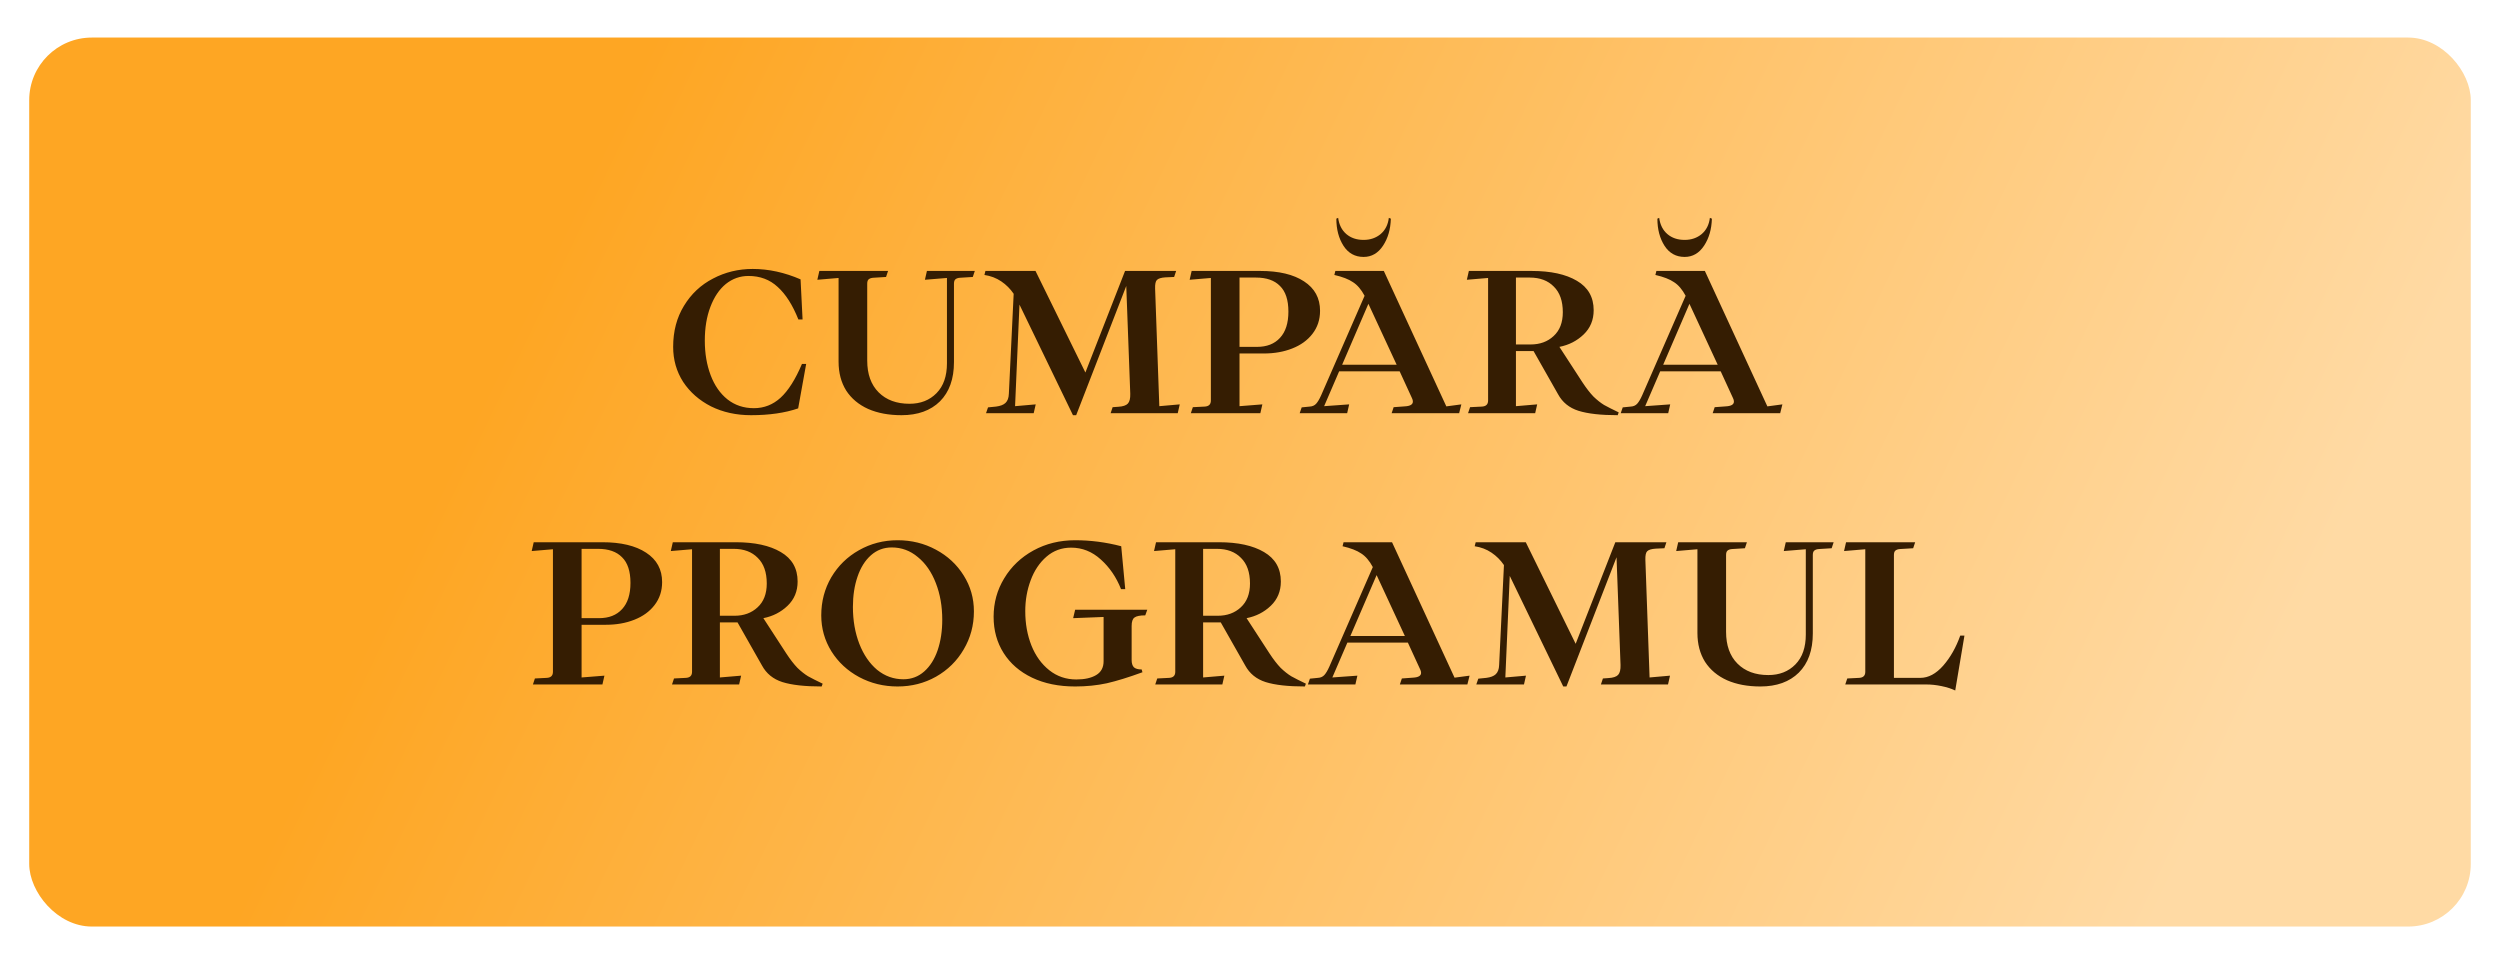
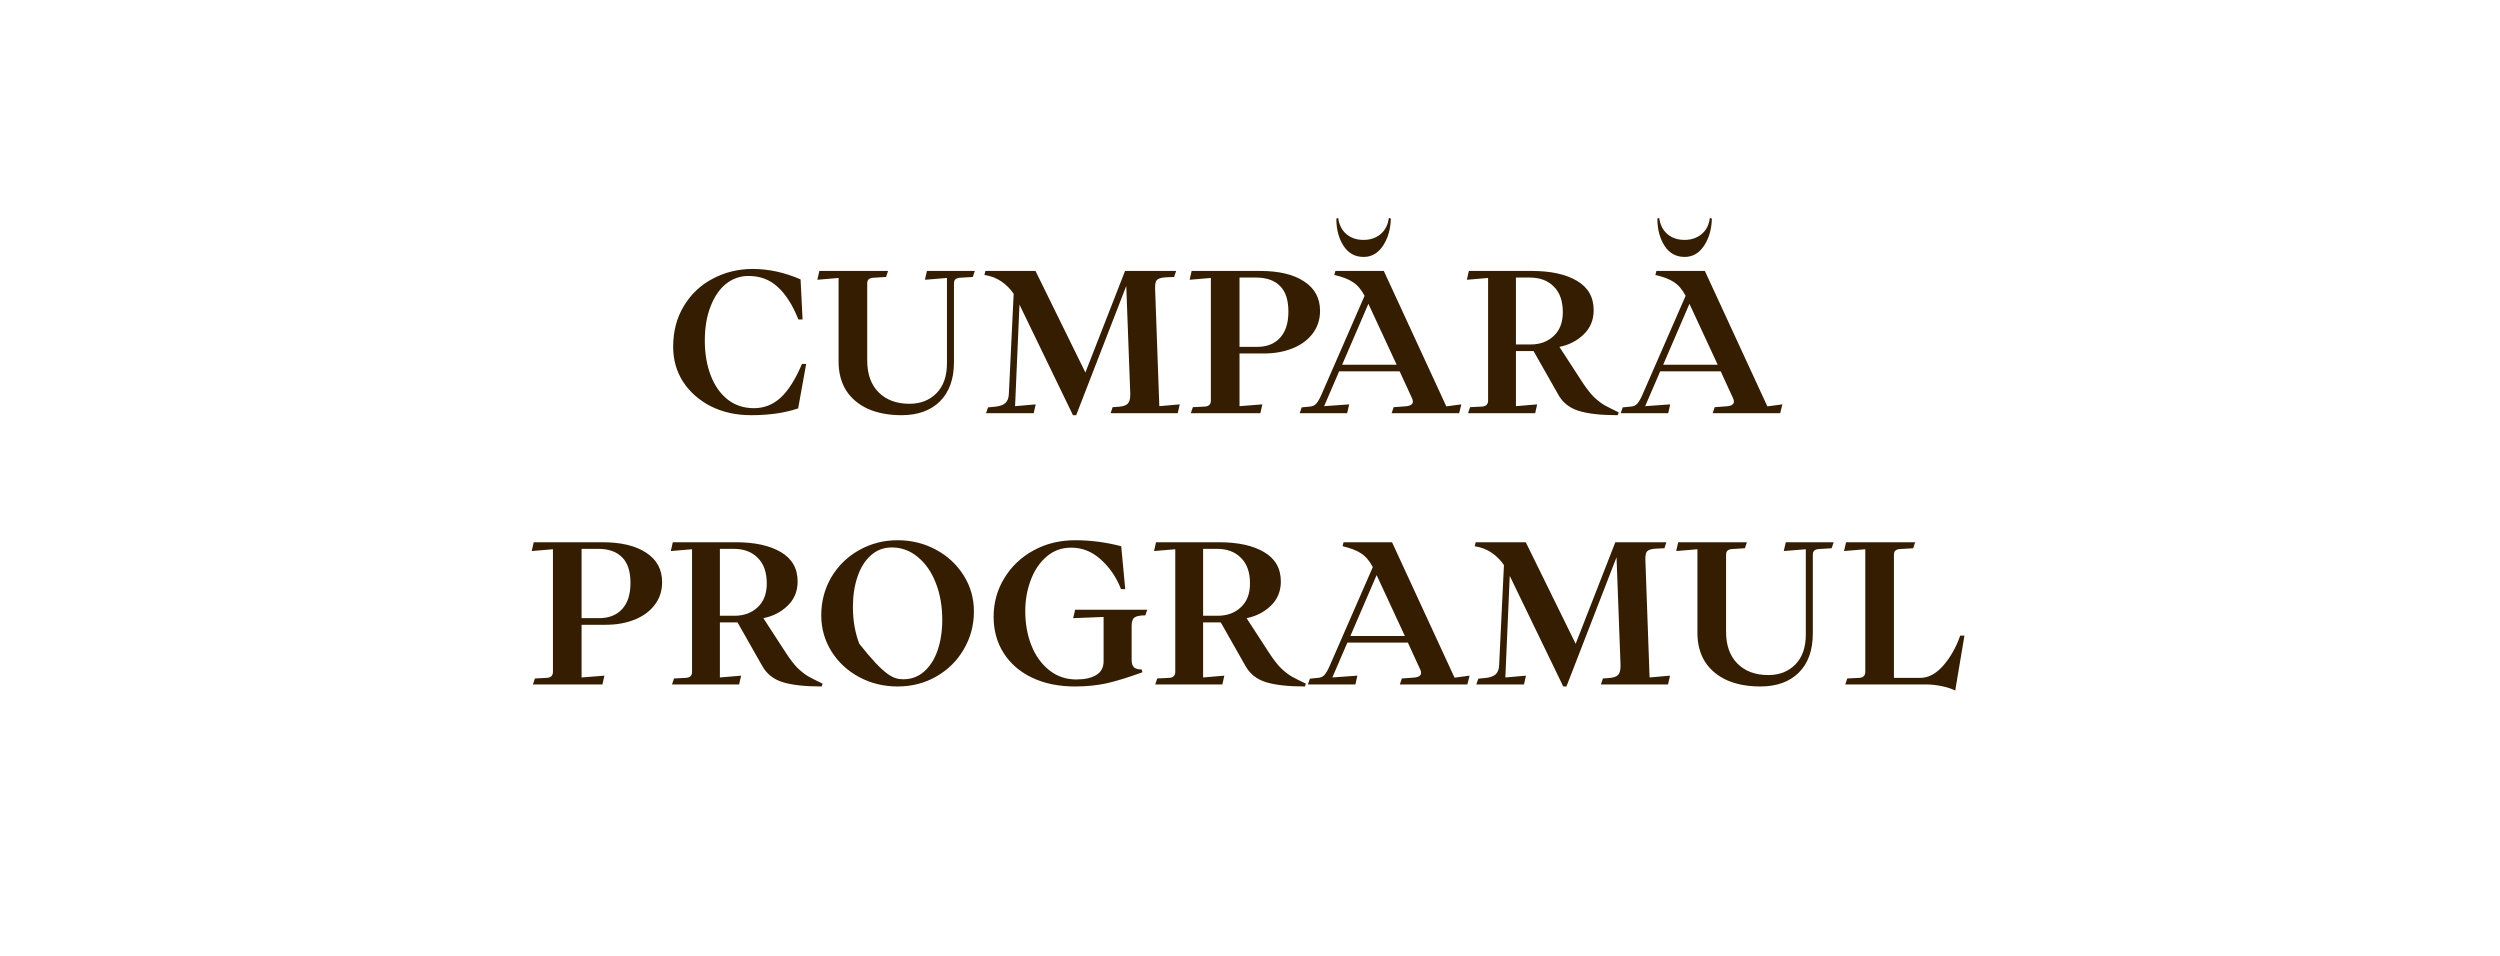
<svg xmlns="http://www.w3.org/2000/svg" width="599" height="229" viewBox="0 0 599 229" fill="none">
  <g filter="url(#filter0_d_1141_126)">
-     <rect x="7" width="585" height="213" rx="15" fill="url(#paint0_linear_1141_126)" />
-   </g>
-   <path d="M179.96 99.48C176.408 99.48 173.208 98.776 170.36 97.368C167.544 95.928 165.32 93.976 163.688 91.512C162.088 89.016 161.288 86.216 161.288 83.112C161.288 79.368 162.152 76.088 163.88 73.272C165.608 70.424 167.928 68.248 170.84 66.744C173.752 65.208 176.92 64.44 180.344 64.44C184.152 64.44 187.976 65.272 191.816 66.936L192.296 76.536H191.288C189.912 73.08 188.264 70.488 186.344 68.76C184.456 67 182.12 66.12 179.336 66.12C177.32 66.12 175.512 66.76 173.912 68.04C172.344 69.32 171.112 71.144 170.216 73.512C169.32 75.848 168.872 78.552 168.872 81.624C168.872 84.664 169.336 87.416 170.264 89.88C171.192 92.344 172.536 94.28 174.296 95.688C176.088 97.096 178.2 97.8 180.632 97.8C183.064 97.8 185.192 96.968 187.016 95.304C188.872 93.608 190.584 90.904 192.152 87.192H193.16L191.24 97.848C188.072 98.936 184.312 99.48 179.96 99.48ZM215.994 99.48C212.954 99.48 210.298 98.984 208.026 97.992C205.754 96.968 203.994 95.496 202.746 93.576C201.53 91.624 200.922 89.32 200.922 86.664V66.6L195.834 67.032L196.314 64.92H212.778L212.298 66.36L209.226 66.552C208.746 66.584 208.378 66.712 208.122 66.936C207.898 67.128 207.786 67.48 207.786 67.992V86.376C207.786 89.64 208.698 92.184 210.522 94.008C212.346 95.832 214.81 96.744 217.914 96.744C220.57 96.744 222.73 95.896 224.394 94.2C226.058 92.504 226.89 90.12 226.89 87.048V66.6L221.61 67.032L222.09 64.92H233.562L233.082 66.36L230.01 66.552C229.53 66.584 229.162 66.712 228.906 66.936C228.682 67.128 228.57 67.48 228.57 67.992V86.76C228.57 90.792 227.45 93.928 225.21 96.168C222.97 98.376 219.898 99.48 215.994 99.48ZM236.731 97.608L238.651 97.416C239.675 97.288 240.427 97 240.907 96.552C241.419 96.072 241.691 95.336 241.723 94.344L242.875 70.392C242.075 69.208 241.083 68.216 239.899 67.416C238.715 66.616 237.371 66.104 235.867 65.88L236.107 64.92H248.107L260.059 89.256L269.563 64.92H281.803L281.323 66.36L279.211 66.456C278.219 66.52 277.547 66.728 277.195 67.08C276.875 67.4 276.731 68.088 276.763 69.144L277.771 97.32L282.667 96.888L282.187 99H266.107L266.587 97.56L267.931 97.464C269.051 97.4 269.819 97.144 270.235 96.696C270.651 96.248 270.843 95.464 270.811 94.344L269.851 68.52L257.851 99.48H257.083L244.267 72.984L243.211 97.32L248.155 96.888L247.675 99H236.251L236.731 97.608ZM285.805 97.56L288.685 97.416C289.645 97.352 290.125 96.872 290.125 95.976V66.6L285.037 67.032L285.517 64.92H301.981C306.429 64.92 309.917 65.752 312.445 67.416C315.005 69.08 316.285 71.432 316.285 74.472C316.285 76.584 315.677 78.424 314.461 79.992C313.277 81.528 311.661 82.696 309.613 83.496C307.597 84.296 305.325 84.696 302.797 84.696H296.989V97.32L302.461 96.888L301.981 99H285.325L285.805 97.56ZM301.165 83.112C303.533 83.112 305.373 82.392 306.685 80.952C308.029 79.512 308.701 77.416 308.701 74.664C308.701 71.88 308.029 69.832 306.685 68.52C305.373 67.176 303.453 66.504 300.925 66.504H296.989V83.112H301.165ZM333.916 97.56L336.556 97.368C337.868 97.304 338.524 96.92 338.524 96.216C338.524 95.96 338.46 95.704 338.332 95.448L335.356 88.968H320.86L317.26 97.32L323.26 96.888L322.78 99H311.404L311.884 97.608L313.804 97.416C314.444 97.384 314.956 97.16 315.34 96.744C315.724 96.328 316.124 95.656 316.54 94.728L326.956 70.872C326.156 69.368 325.228 68.28 324.172 67.608C323.148 66.904 321.66 66.328 319.708 65.88L319.948 64.92H331.564L346.54 97.368L350.14 96.888L349.612 99H333.436L333.916 97.56ZM334.636 87.384L327.868 72.792L321.58 87.384H334.636ZM326.716 61.56C324.668 61.56 323.068 60.68 321.916 58.92C320.764 57.128 320.188 54.952 320.188 52.392L320.62 52.2C320.844 53.864 321.5 55.16 322.588 56.088C323.676 57.016 325.052 57.48 326.716 57.48C328.316 57.48 329.676 57.016 330.796 56.088C331.916 55.128 332.572 53.832 332.764 52.2L333.244 52.392C333.18 54.92 332.556 57.08 331.372 58.872C330.188 60.664 328.636 61.56 326.716 61.56ZM352.227 97.56L355.107 97.416C356.067 97.352 356.547 96.872 356.547 95.976V66.6L351.459 67.032L351.939 64.92H367.011C371.555 64.92 375.155 65.704 377.811 67.272C380.499 68.84 381.843 71.192 381.843 74.328C381.843 76.664 381.043 78.6 379.443 80.136C377.843 81.672 375.907 82.664 373.635 83.112L379.155 91.608C380.083 93.016 380.963 94.152 381.795 95.016C382.659 95.848 383.507 96.52 384.339 97.032C385.203 97.512 386.371 98.104 387.843 98.808L387.603 99.48C383.571 99.48 380.435 99.128 378.195 98.424C375.987 97.72 374.355 96.392 373.299 94.44L367.443 84.12H363.219V97.32L368.307 96.888L367.827 99H351.747L352.227 97.56ZM366.723 82.536C368.963 82.536 370.803 81.864 372.243 80.52C373.715 79.176 374.451 77.272 374.451 74.808C374.451 72.12 373.731 70.072 372.291 68.664C370.883 67.224 368.963 66.504 366.531 66.504H363.219V82.536H366.723ZM410.838 97.56L413.478 97.368C414.79 97.304 415.446 96.92 415.446 96.216C415.446 95.96 415.382 95.704 415.254 95.448L412.278 88.968H397.782L394.182 97.32L400.182 96.888L399.702 99H388.326L388.806 97.608L390.726 97.416C391.366 97.384 391.878 97.16 392.262 96.744C392.646 96.328 393.046 95.656 393.462 94.728L403.878 70.872C403.078 69.368 402.15 68.28 401.094 67.608C400.07 66.904 398.582 66.328 396.63 65.88L396.87 64.92H408.486L423.462 97.368L427.062 96.888L426.534 99H410.358L410.838 97.56ZM411.558 87.384L404.79 72.792L398.502 87.384H411.558ZM403.638 61.56C401.59 61.56 399.99 60.68 398.838 58.92C397.686 57.128 397.11 54.952 397.11 52.392L397.542 52.2C397.766 53.864 398.422 55.16 399.51 56.088C400.598 57.016 401.974 57.48 403.638 57.48C405.238 57.48 406.598 57.016 407.718 56.088C408.838 55.128 409.494 53.832 409.686 52.2L410.166 52.392C410.102 54.92 409.478 57.08 408.294 58.872C407.11 60.664 405.558 61.56 403.638 61.56ZM128.164 162.56L131.044 162.416C132.004 162.352 132.484 161.872 132.484 160.976V131.6L127.396 132.032L127.876 129.92H144.34C148.788 129.92 152.276 130.752 154.804 132.416C157.364 134.08 158.644 136.432 158.644 139.472C158.644 141.584 158.036 143.424 156.82 144.992C155.636 146.528 154.02 147.696 151.972 148.496C149.956 149.296 147.684 149.696 145.156 149.696H139.348V162.32L144.82 161.888L144.34 164H127.684L128.164 162.56ZM143.524 148.112C145.892 148.112 147.732 147.392 149.044 145.952C150.388 144.512 151.06 142.416 151.06 139.664C151.06 136.88 150.388 134.832 149.044 133.52C147.732 132.176 145.812 131.504 143.284 131.504H139.348V148.112H143.524ZM161.493 162.56L164.373 162.416C165.333 162.352 165.813 161.872 165.813 160.976V131.6L160.725 132.032L161.205 129.92H176.277C180.821 129.92 184.421 130.704 187.077 132.272C189.765 133.84 191.109 136.192 191.109 139.328C191.109 141.664 190.309 143.6 188.709 145.136C187.109 146.672 185.173 147.664 182.901 148.112L188.421 156.608C189.349 158.016 190.229 159.152 191.061 160.016C191.925 160.848 192.773 161.52 193.605 162.032C194.469 162.512 195.637 163.104 197.109 163.808L196.869 164.48C192.837 164.48 189.701 164.128 187.461 163.424C185.253 162.72 183.621 161.392 182.565 159.44L176.709 149.12H172.485V162.32L177.573 161.888L177.093 164H161.013L161.493 162.56ZM175.989 147.536C178.229 147.536 180.069 146.864 181.509 145.52C182.981 144.176 183.717 142.272 183.717 139.808C183.717 137.12 182.997 135.072 181.557 133.664C180.149 132.224 178.229 131.504 175.797 131.504H172.485V147.536H175.989ZM215.061 164.48C211.733 164.48 208.661 163.728 205.845 162.224C203.061 160.72 200.853 158.672 199.221 156.08C197.589 153.456 196.773 150.576 196.773 147.44C196.773 144.112 197.573 141.072 199.173 138.32C200.805 135.568 203.013 133.408 205.797 131.84C208.613 130.24 211.701 129.44 215.061 129.44C218.389 129.44 221.445 130.192 224.229 131.696C227.045 133.2 229.269 135.264 230.901 137.888C232.533 140.48 233.349 143.344 233.349 146.48C233.349 149.808 232.533 152.848 230.901 155.6C229.301 158.352 227.093 160.528 224.277 162.128C221.493 163.696 218.421 164.48 215.061 164.48ZM204.357 145.424C204.357 148.656 204.869 151.6 205.893 154.256C206.917 156.88 208.341 158.96 210.165 160.496C212.021 162 214.117 162.752 216.453 162.752C218.373 162.752 220.037 162.128 221.445 160.88C222.853 159.632 223.925 157.936 224.661 155.792C225.397 153.616 225.765 151.184 225.765 148.496C225.765 145.264 225.253 142.336 224.229 139.712C223.205 137.056 221.765 134.976 219.909 133.472C218.085 131.936 216.005 131.168 213.669 131.168C211.749 131.168 210.085 131.792 208.677 133.04C207.269 134.288 206.197 136 205.461 138.176C204.725 140.32 204.357 142.736 204.357 145.424ZM257.605 164.48C253.669 164.48 250.229 163.776 247.285 162.368C244.341 160.96 242.069 158.992 240.469 156.464C238.869 153.936 238.069 151.04 238.069 147.776C238.069 144.416 238.917 141.344 240.613 138.56C242.309 135.744 244.645 133.52 247.621 131.888C250.597 130.256 253.925 129.44 257.605 129.44C261.317 129.44 264.997 129.92 268.645 130.88L269.605 141.152H268.597C267.477 138.304 265.861 135.936 263.749 134.048C261.669 132.16 259.301 131.216 256.645 131.216C254.373 131.216 252.405 131.936 250.741 133.376C249.077 134.816 247.813 136.704 246.949 139.04C246.085 141.344 245.653 143.808 245.653 146.432C245.653 149.44 246.149 152.192 247.141 154.688C248.133 157.152 249.557 159.12 251.413 160.592C253.269 162.064 255.429 162.8 257.893 162.8C259.877 162.8 261.461 162.448 262.645 161.744C263.829 161.04 264.421 159.936 264.421 158.432V147.824L257.125 148.112L257.605 146.096H274.885L274.405 147.44C273.125 147.44 272.261 147.616 271.813 147.968C271.365 148.288 271.141 148.96 271.141 149.984V158.144C271.141 158.912 271.317 159.488 271.669 159.872C272.053 160.224 272.677 160.4 273.541 160.4L273.733 161.072C270.405 162.288 267.557 163.168 265.189 163.712C262.821 164.224 260.293 164.48 257.605 164.48ZM277.274 162.56L280.154 162.416C281.114 162.352 281.594 161.872 281.594 160.976V131.6L276.506 132.032L276.986 129.92H292.058C296.602 129.92 300.202 130.704 302.858 132.272C305.546 133.84 306.89 136.192 306.89 139.328C306.89 141.664 306.09 143.6 304.49 145.136C302.89 146.672 300.954 147.664 298.682 148.112L304.202 156.608C305.13 158.016 306.01 159.152 306.842 160.016C307.706 160.848 308.554 161.52 309.386 162.032C310.25 162.512 311.418 163.104 312.89 163.808L312.65 164.48C308.618 164.48 305.482 164.128 303.242 163.424C301.034 162.72 299.402 161.392 298.346 159.44L292.49 149.12H288.266V162.32L293.354 161.888L292.874 164H276.794L277.274 162.56ZM291.77 147.536C294.01 147.536 295.85 146.864 297.29 145.52C298.762 144.176 299.498 142.272 299.498 139.808C299.498 137.12 298.778 135.072 297.338 133.664C295.93 132.224 294.01 131.504 291.578 131.504H288.266V147.536H291.77ZM335.885 162.56L338.525 162.368C339.837 162.304 340.493 161.92 340.493 161.216C340.493 160.96 340.429 160.704 340.301 160.448L337.325 153.968H322.829L319.229 162.32L325.229 161.888L324.749 164H313.373L313.853 162.608L315.773 162.416C316.413 162.384 316.925 162.16 317.309 161.744C317.693 161.328 318.093 160.656 318.509 159.728L328.925 135.872C328.125 134.368 327.197 133.28 326.141 132.608C325.117 131.904 323.629 131.328 321.677 130.88L321.917 129.92H333.533L348.509 162.368L352.109 161.888L351.581 164H335.405L335.885 162.56ZM336.605 152.384L329.837 137.792L323.549 152.384H336.605ZM354.2 162.608L356.12 162.416C357.144 162.288 357.896 162 358.376 161.552C358.888 161.072 359.16 160.336 359.192 159.344L360.344 135.392C359.544 134.208 358.552 133.216 357.368 132.416C356.184 131.616 354.84 131.104 353.336 130.88L353.576 129.92H365.576L377.528 154.256L387.032 129.92H399.272L398.792 131.36L396.68 131.456C395.688 131.52 395.016 131.728 394.664 132.08C394.344 132.4 394.2 133.088 394.232 134.144L395.24 162.32L400.136 161.888L399.656 164H383.576L384.056 162.56L385.4 162.464C386.52 162.4 387.288 162.144 387.704 161.696C388.12 161.248 388.312 160.464 388.28 159.344L387.32 133.52L375.32 164.48H374.552L361.736 137.984L360.68 162.32L365.624 161.888L365.144 164H353.72L354.2 162.608ZM421.775 164.48C418.735 164.48 416.079 163.984 413.807 162.992C411.535 161.968 409.775 160.496 408.527 158.576C407.311 156.624 406.703 154.32 406.703 151.664V131.6L401.615 132.032L402.095 129.92H418.559L418.079 131.36L415.007 131.552C414.527 131.584 414.159 131.712 413.903 131.936C413.679 132.128 413.567 132.48 413.567 132.992V151.376C413.567 154.64 414.479 157.184 416.303 159.008C418.127 160.832 420.591 161.744 423.695 161.744C426.351 161.744 428.511 160.896 430.175 159.2C431.839 157.504 432.671 155.12 432.671 152.048V131.6L427.391 132.032L427.871 129.92H439.343L438.863 131.36L435.791 131.552C435.311 131.584 434.943 131.712 434.687 131.936C434.463 132.128 434.351 132.48 434.351 132.992V151.76C434.351 155.792 433.231 158.928 430.991 161.168C428.751 163.376 425.679 164.48 421.775 164.48ZM442.602 162.56L445.482 162.416C446.442 162.352 446.922 161.872 446.922 160.976V131.6L441.834 132.032L442.314 129.92H458.874L458.394 131.36L455.226 131.552C454.746 131.584 454.378 131.712 454.122 131.936C453.898 132.128 453.786 132.48 453.786 132.992V162.416H460.122C462.042 162.416 463.866 161.44 465.594 159.488C467.322 157.504 468.682 155.104 469.674 152.288H470.682L468.474 165.44C467.514 164.992 466.41 164.64 465.162 164.384C463.914 164.128 462.73 164 461.61 164H442.122L442.602 162.56Z" fill="#351D02" />
+     </g>
+   <path d="M179.96 99.48C176.408 99.48 173.208 98.776 170.36 97.368C167.544 95.928 165.32 93.976 163.688 91.512C162.088 89.016 161.288 86.216 161.288 83.112C161.288 79.368 162.152 76.088 163.88 73.272C165.608 70.424 167.928 68.248 170.84 66.744C173.752 65.208 176.92 64.44 180.344 64.44C184.152 64.44 187.976 65.272 191.816 66.936L192.296 76.536H191.288C189.912 73.08 188.264 70.488 186.344 68.76C184.456 67 182.12 66.12 179.336 66.12C177.32 66.12 175.512 66.76 173.912 68.04C172.344 69.32 171.112 71.144 170.216 73.512C169.32 75.848 168.872 78.552 168.872 81.624C168.872 84.664 169.336 87.416 170.264 89.88C171.192 92.344 172.536 94.28 174.296 95.688C176.088 97.096 178.2 97.8 180.632 97.8C183.064 97.8 185.192 96.968 187.016 95.304C188.872 93.608 190.584 90.904 192.152 87.192H193.16L191.24 97.848C188.072 98.936 184.312 99.48 179.96 99.48ZM215.994 99.48C212.954 99.48 210.298 98.984 208.026 97.992C205.754 96.968 203.994 95.496 202.746 93.576C201.53 91.624 200.922 89.32 200.922 86.664V66.6L195.834 67.032L196.314 64.92H212.778L212.298 66.36L209.226 66.552C208.746 66.584 208.378 66.712 208.122 66.936C207.898 67.128 207.786 67.48 207.786 67.992V86.376C207.786 89.64 208.698 92.184 210.522 94.008C212.346 95.832 214.81 96.744 217.914 96.744C220.57 96.744 222.73 95.896 224.394 94.2C226.058 92.504 226.89 90.12 226.89 87.048V66.6L221.61 67.032L222.09 64.92H233.562L233.082 66.36L230.01 66.552C229.53 66.584 229.162 66.712 228.906 66.936C228.682 67.128 228.57 67.48 228.57 67.992V86.76C228.57 90.792 227.45 93.928 225.21 96.168C222.97 98.376 219.898 99.48 215.994 99.48ZM236.731 97.608L238.651 97.416C239.675 97.288 240.427 97 240.907 96.552C241.419 96.072 241.691 95.336 241.723 94.344L242.875 70.392C242.075 69.208 241.083 68.216 239.899 67.416C238.715 66.616 237.371 66.104 235.867 65.88L236.107 64.92H248.107L260.059 89.256L269.563 64.92H281.803L281.323 66.36L279.211 66.456C278.219 66.52 277.547 66.728 277.195 67.08C276.875 67.4 276.731 68.088 276.763 69.144L277.771 97.32L282.667 96.888L282.187 99H266.107L266.587 97.56L267.931 97.464C269.051 97.4 269.819 97.144 270.235 96.696C270.651 96.248 270.843 95.464 270.811 94.344L269.851 68.52L257.851 99.48H257.083L244.267 72.984L243.211 97.32L248.155 96.888L247.675 99H236.251L236.731 97.608ZM285.805 97.56L288.685 97.416C289.645 97.352 290.125 96.872 290.125 95.976V66.6L285.037 67.032L285.517 64.92H301.981C306.429 64.92 309.917 65.752 312.445 67.416C315.005 69.08 316.285 71.432 316.285 74.472C316.285 76.584 315.677 78.424 314.461 79.992C313.277 81.528 311.661 82.696 309.613 83.496C307.597 84.296 305.325 84.696 302.797 84.696H296.989V97.32L302.461 96.888L301.981 99H285.325L285.805 97.56ZM301.165 83.112C303.533 83.112 305.373 82.392 306.685 80.952C308.029 79.512 308.701 77.416 308.701 74.664C308.701 71.88 308.029 69.832 306.685 68.52C305.373 67.176 303.453 66.504 300.925 66.504H296.989V83.112H301.165ZM333.916 97.56L336.556 97.368C337.868 97.304 338.524 96.92 338.524 96.216C338.524 95.96 338.46 95.704 338.332 95.448L335.356 88.968H320.86L317.26 97.32L323.26 96.888L322.78 99H311.404L311.884 97.608L313.804 97.416C314.444 97.384 314.956 97.16 315.34 96.744C315.724 96.328 316.124 95.656 316.54 94.728L326.956 70.872C326.156 69.368 325.228 68.28 324.172 67.608C323.148 66.904 321.66 66.328 319.708 65.88L319.948 64.92H331.564L346.54 97.368L350.14 96.888L349.612 99H333.436L333.916 97.56ZM334.636 87.384L327.868 72.792L321.58 87.384H334.636ZM326.716 61.56C324.668 61.56 323.068 60.68 321.916 58.92C320.764 57.128 320.188 54.952 320.188 52.392L320.62 52.2C320.844 53.864 321.5 55.16 322.588 56.088C323.676 57.016 325.052 57.48 326.716 57.48C328.316 57.48 329.676 57.016 330.796 56.088C331.916 55.128 332.572 53.832 332.764 52.2L333.244 52.392C333.18 54.92 332.556 57.08 331.372 58.872C330.188 60.664 328.636 61.56 326.716 61.56ZM352.227 97.56L355.107 97.416C356.067 97.352 356.547 96.872 356.547 95.976V66.6L351.459 67.032L351.939 64.92H367.011C371.555 64.92 375.155 65.704 377.811 67.272C380.499 68.84 381.843 71.192 381.843 74.328C381.843 76.664 381.043 78.6 379.443 80.136C377.843 81.672 375.907 82.664 373.635 83.112L379.155 91.608C380.083 93.016 380.963 94.152 381.795 95.016C382.659 95.848 383.507 96.52 384.339 97.032C385.203 97.512 386.371 98.104 387.843 98.808L387.603 99.48C383.571 99.48 380.435 99.128 378.195 98.424C375.987 97.72 374.355 96.392 373.299 94.44L367.443 84.12H363.219V97.32L368.307 96.888L367.827 99H351.747L352.227 97.56ZM366.723 82.536C368.963 82.536 370.803 81.864 372.243 80.52C373.715 79.176 374.451 77.272 374.451 74.808C374.451 72.12 373.731 70.072 372.291 68.664C370.883 67.224 368.963 66.504 366.531 66.504H363.219V82.536H366.723ZM410.838 97.56L413.478 97.368C414.79 97.304 415.446 96.92 415.446 96.216C415.446 95.96 415.382 95.704 415.254 95.448L412.278 88.968H397.782L394.182 97.32L400.182 96.888L399.702 99H388.326L388.806 97.608L390.726 97.416C391.366 97.384 391.878 97.16 392.262 96.744C392.646 96.328 393.046 95.656 393.462 94.728L403.878 70.872C403.078 69.368 402.15 68.28 401.094 67.608C400.07 66.904 398.582 66.328 396.63 65.88L396.87 64.92H408.486L423.462 97.368L427.062 96.888L426.534 99H410.358L410.838 97.56ZM411.558 87.384L404.79 72.792L398.502 87.384H411.558ZM403.638 61.56C401.59 61.56 399.99 60.68 398.838 58.92C397.686 57.128 397.11 54.952 397.11 52.392L397.542 52.2C397.766 53.864 398.422 55.16 399.51 56.088C400.598 57.016 401.974 57.48 403.638 57.48C405.238 57.48 406.598 57.016 407.718 56.088C408.838 55.128 409.494 53.832 409.686 52.2L410.166 52.392C410.102 54.92 409.478 57.08 408.294 58.872C407.11 60.664 405.558 61.56 403.638 61.56ZM128.164 162.56L131.044 162.416C132.004 162.352 132.484 161.872 132.484 160.976V131.6L127.396 132.032L127.876 129.92H144.34C148.788 129.92 152.276 130.752 154.804 132.416C157.364 134.08 158.644 136.432 158.644 139.472C158.644 141.584 158.036 143.424 156.82 144.992C155.636 146.528 154.02 147.696 151.972 148.496C149.956 149.296 147.684 149.696 145.156 149.696H139.348V162.32L144.82 161.888L144.34 164H127.684L128.164 162.56ZM143.524 148.112C145.892 148.112 147.732 147.392 149.044 145.952C150.388 144.512 151.06 142.416 151.06 139.664C151.06 136.88 150.388 134.832 149.044 133.52C147.732 132.176 145.812 131.504 143.284 131.504H139.348V148.112H143.524ZM161.493 162.56L164.373 162.416C165.333 162.352 165.813 161.872 165.813 160.976V131.6L160.725 132.032L161.205 129.92H176.277C180.821 129.92 184.421 130.704 187.077 132.272C189.765 133.84 191.109 136.192 191.109 139.328C191.109 141.664 190.309 143.6 188.709 145.136C187.109 146.672 185.173 147.664 182.901 148.112L188.421 156.608C189.349 158.016 190.229 159.152 191.061 160.016C191.925 160.848 192.773 161.52 193.605 162.032C194.469 162.512 195.637 163.104 197.109 163.808L196.869 164.48C192.837 164.48 189.701 164.128 187.461 163.424C185.253 162.72 183.621 161.392 182.565 159.44L176.709 149.12H172.485V162.32L177.573 161.888L177.093 164H161.013L161.493 162.56ZM175.989 147.536C178.229 147.536 180.069 146.864 181.509 145.52C182.981 144.176 183.717 142.272 183.717 139.808C183.717 137.12 182.997 135.072 181.557 133.664C180.149 132.224 178.229 131.504 175.797 131.504H172.485V147.536H175.989ZM215.061 164.48C211.733 164.48 208.661 163.728 205.845 162.224C203.061 160.72 200.853 158.672 199.221 156.08C197.589 153.456 196.773 150.576 196.773 147.44C196.773 144.112 197.573 141.072 199.173 138.32C200.805 135.568 203.013 133.408 205.797 131.84C208.613 130.24 211.701 129.44 215.061 129.44C218.389 129.44 221.445 130.192 224.229 131.696C227.045 133.2 229.269 135.264 230.901 137.888C232.533 140.48 233.349 143.344 233.349 146.48C233.349 149.808 232.533 152.848 230.901 155.6C229.301 158.352 227.093 160.528 224.277 162.128C221.493 163.696 218.421 164.48 215.061 164.48ZM204.357 145.424C204.357 148.656 204.869 151.6 205.893 154.256C212.021 162 214.117 162.752 216.453 162.752C218.373 162.752 220.037 162.128 221.445 160.88C222.853 159.632 223.925 157.936 224.661 155.792C225.397 153.616 225.765 151.184 225.765 148.496C225.765 145.264 225.253 142.336 224.229 139.712C223.205 137.056 221.765 134.976 219.909 133.472C218.085 131.936 216.005 131.168 213.669 131.168C211.749 131.168 210.085 131.792 208.677 133.04C207.269 134.288 206.197 136 205.461 138.176C204.725 140.32 204.357 142.736 204.357 145.424ZM257.605 164.48C253.669 164.48 250.229 163.776 247.285 162.368C244.341 160.96 242.069 158.992 240.469 156.464C238.869 153.936 238.069 151.04 238.069 147.776C238.069 144.416 238.917 141.344 240.613 138.56C242.309 135.744 244.645 133.52 247.621 131.888C250.597 130.256 253.925 129.44 257.605 129.44C261.317 129.44 264.997 129.92 268.645 130.88L269.605 141.152H268.597C267.477 138.304 265.861 135.936 263.749 134.048C261.669 132.16 259.301 131.216 256.645 131.216C254.373 131.216 252.405 131.936 250.741 133.376C249.077 134.816 247.813 136.704 246.949 139.04C246.085 141.344 245.653 143.808 245.653 146.432C245.653 149.44 246.149 152.192 247.141 154.688C248.133 157.152 249.557 159.12 251.413 160.592C253.269 162.064 255.429 162.8 257.893 162.8C259.877 162.8 261.461 162.448 262.645 161.744C263.829 161.04 264.421 159.936 264.421 158.432V147.824L257.125 148.112L257.605 146.096H274.885L274.405 147.44C273.125 147.44 272.261 147.616 271.813 147.968C271.365 148.288 271.141 148.96 271.141 149.984V158.144C271.141 158.912 271.317 159.488 271.669 159.872C272.053 160.224 272.677 160.4 273.541 160.4L273.733 161.072C270.405 162.288 267.557 163.168 265.189 163.712C262.821 164.224 260.293 164.48 257.605 164.48ZM277.274 162.56L280.154 162.416C281.114 162.352 281.594 161.872 281.594 160.976V131.6L276.506 132.032L276.986 129.92H292.058C296.602 129.92 300.202 130.704 302.858 132.272C305.546 133.84 306.89 136.192 306.89 139.328C306.89 141.664 306.09 143.6 304.49 145.136C302.89 146.672 300.954 147.664 298.682 148.112L304.202 156.608C305.13 158.016 306.01 159.152 306.842 160.016C307.706 160.848 308.554 161.52 309.386 162.032C310.25 162.512 311.418 163.104 312.89 163.808L312.65 164.48C308.618 164.48 305.482 164.128 303.242 163.424C301.034 162.72 299.402 161.392 298.346 159.44L292.49 149.12H288.266V162.32L293.354 161.888L292.874 164H276.794L277.274 162.56ZM291.77 147.536C294.01 147.536 295.85 146.864 297.29 145.52C298.762 144.176 299.498 142.272 299.498 139.808C299.498 137.12 298.778 135.072 297.338 133.664C295.93 132.224 294.01 131.504 291.578 131.504H288.266V147.536H291.77ZM335.885 162.56L338.525 162.368C339.837 162.304 340.493 161.92 340.493 161.216C340.493 160.96 340.429 160.704 340.301 160.448L337.325 153.968H322.829L319.229 162.32L325.229 161.888L324.749 164H313.373L313.853 162.608L315.773 162.416C316.413 162.384 316.925 162.16 317.309 161.744C317.693 161.328 318.093 160.656 318.509 159.728L328.925 135.872C328.125 134.368 327.197 133.28 326.141 132.608C325.117 131.904 323.629 131.328 321.677 130.88L321.917 129.92H333.533L348.509 162.368L352.109 161.888L351.581 164H335.405L335.885 162.56ZM336.605 152.384L329.837 137.792L323.549 152.384H336.605ZM354.2 162.608L356.12 162.416C357.144 162.288 357.896 162 358.376 161.552C358.888 161.072 359.16 160.336 359.192 159.344L360.344 135.392C359.544 134.208 358.552 133.216 357.368 132.416C356.184 131.616 354.84 131.104 353.336 130.88L353.576 129.92H365.576L377.528 154.256L387.032 129.92H399.272L398.792 131.36L396.68 131.456C395.688 131.52 395.016 131.728 394.664 132.08C394.344 132.4 394.2 133.088 394.232 134.144L395.24 162.32L400.136 161.888L399.656 164H383.576L384.056 162.56L385.4 162.464C386.52 162.4 387.288 162.144 387.704 161.696C388.12 161.248 388.312 160.464 388.28 159.344L387.32 133.52L375.32 164.48H374.552L361.736 137.984L360.68 162.32L365.624 161.888L365.144 164H353.72L354.2 162.608ZM421.775 164.48C418.735 164.48 416.079 163.984 413.807 162.992C411.535 161.968 409.775 160.496 408.527 158.576C407.311 156.624 406.703 154.32 406.703 151.664V131.6L401.615 132.032L402.095 129.92H418.559L418.079 131.36L415.007 131.552C414.527 131.584 414.159 131.712 413.903 131.936C413.679 132.128 413.567 132.48 413.567 132.992V151.376C413.567 154.64 414.479 157.184 416.303 159.008C418.127 160.832 420.591 161.744 423.695 161.744C426.351 161.744 428.511 160.896 430.175 159.2C431.839 157.504 432.671 155.12 432.671 152.048V131.6L427.391 132.032L427.871 129.92H439.343L438.863 131.36L435.791 131.552C435.311 131.584 434.943 131.712 434.687 131.936C434.463 132.128 434.351 132.48 434.351 132.992V151.76C434.351 155.792 433.231 158.928 430.991 161.168C428.751 163.376 425.679 164.48 421.775 164.48ZM442.602 162.56L445.482 162.416C446.442 162.352 446.922 161.872 446.922 160.976V131.6L441.834 132.032L442.314 129.92H458.874L458.394 131.36L455.226 131.552C454.746 131.584 454.378 131.712 454.122 131.936C453.898 132.128 453.786 132.48 453.786 132.992V162.416H460.122C462.042 162.416 463.866 161.44 465.594 159.488C467.322 157.504 468.682 155.104 469.674 152.288H470.682L468.474 165.44C467.514 164.992 466.41 164.64 465.162 164.384C463.914 164.128 462.73 164 461.61 164H442.122L442.602 162.56Z" fill="#351D02" />
  <defs>
    <filter id="filter0_d_1141_126" x="0.1" y="0" width="598.8" height="228.9" filterUnits="userSpaceOnUse" color-interpolation-filters="sRGB">
      <feFlood flood-opacity="0" result="BackgroundImageFix" />
      <feColorMatrix in="SourceAlpha" type="matrix" values="0 0 0 0 0 0 0 0 0 0 0 0 0 0 0 0 0 0 127 0" result="hardAlpha" />
      <feOffset dy="9" />
      <feGaussianBlur stdDeviation="3.45" />
      <feComposite in2="hardAlpha" operator="out" />
      <feColorMatrix type="matrix" values="0 0 0 0 0 0 0 0 0 0 0 0 0 0 0 0 0 0 0.35 0" />
      <feBlend mode="normal" in2="BackgroundImageFix" result="effect1_dropShadow_1141_126" />
      <feBlend mode="normal" in="SourceGraphic" in2="effect1_dropShadow_1141_126" result="shape" />
    </filter>
    <linearGradient id="paint0_linear_1141_126" x1="161.433" y1="-10.5" x2="536.862" y2="168.69" gradientUnits="userSpaceOnUse">
      <stop stop-color="#FEA623" />
      <stop offset="1" stop-color="#FFDAA4" />
    </linearGradient>
  </defs>
</svg>